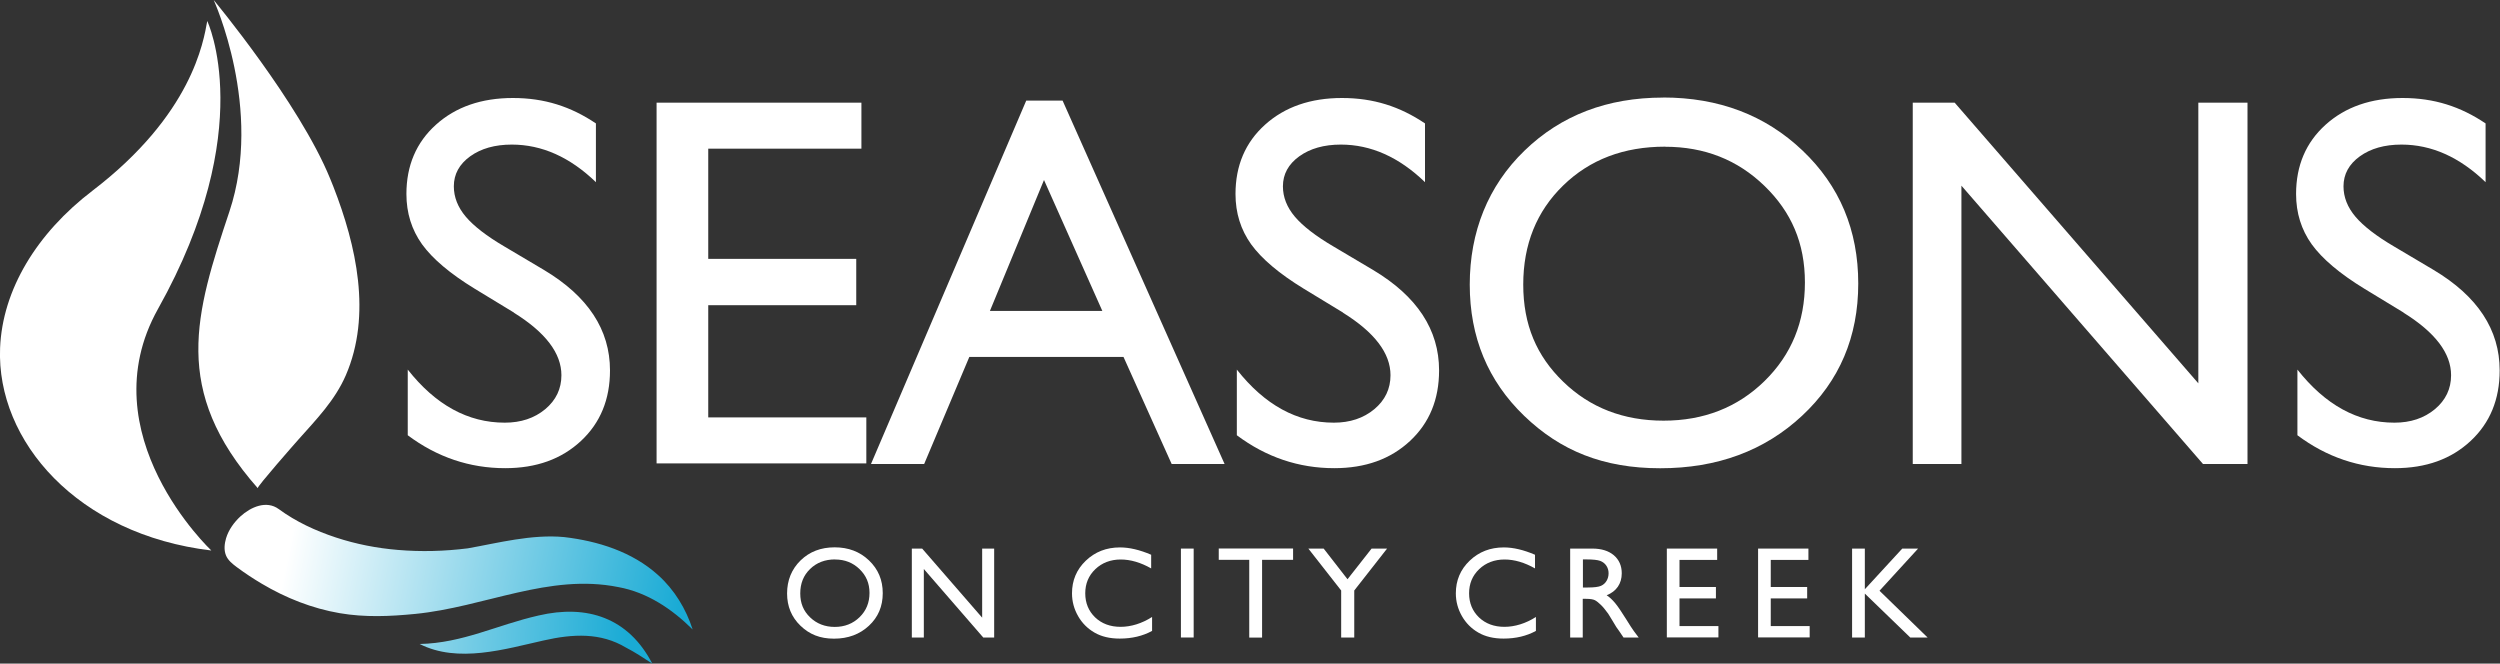
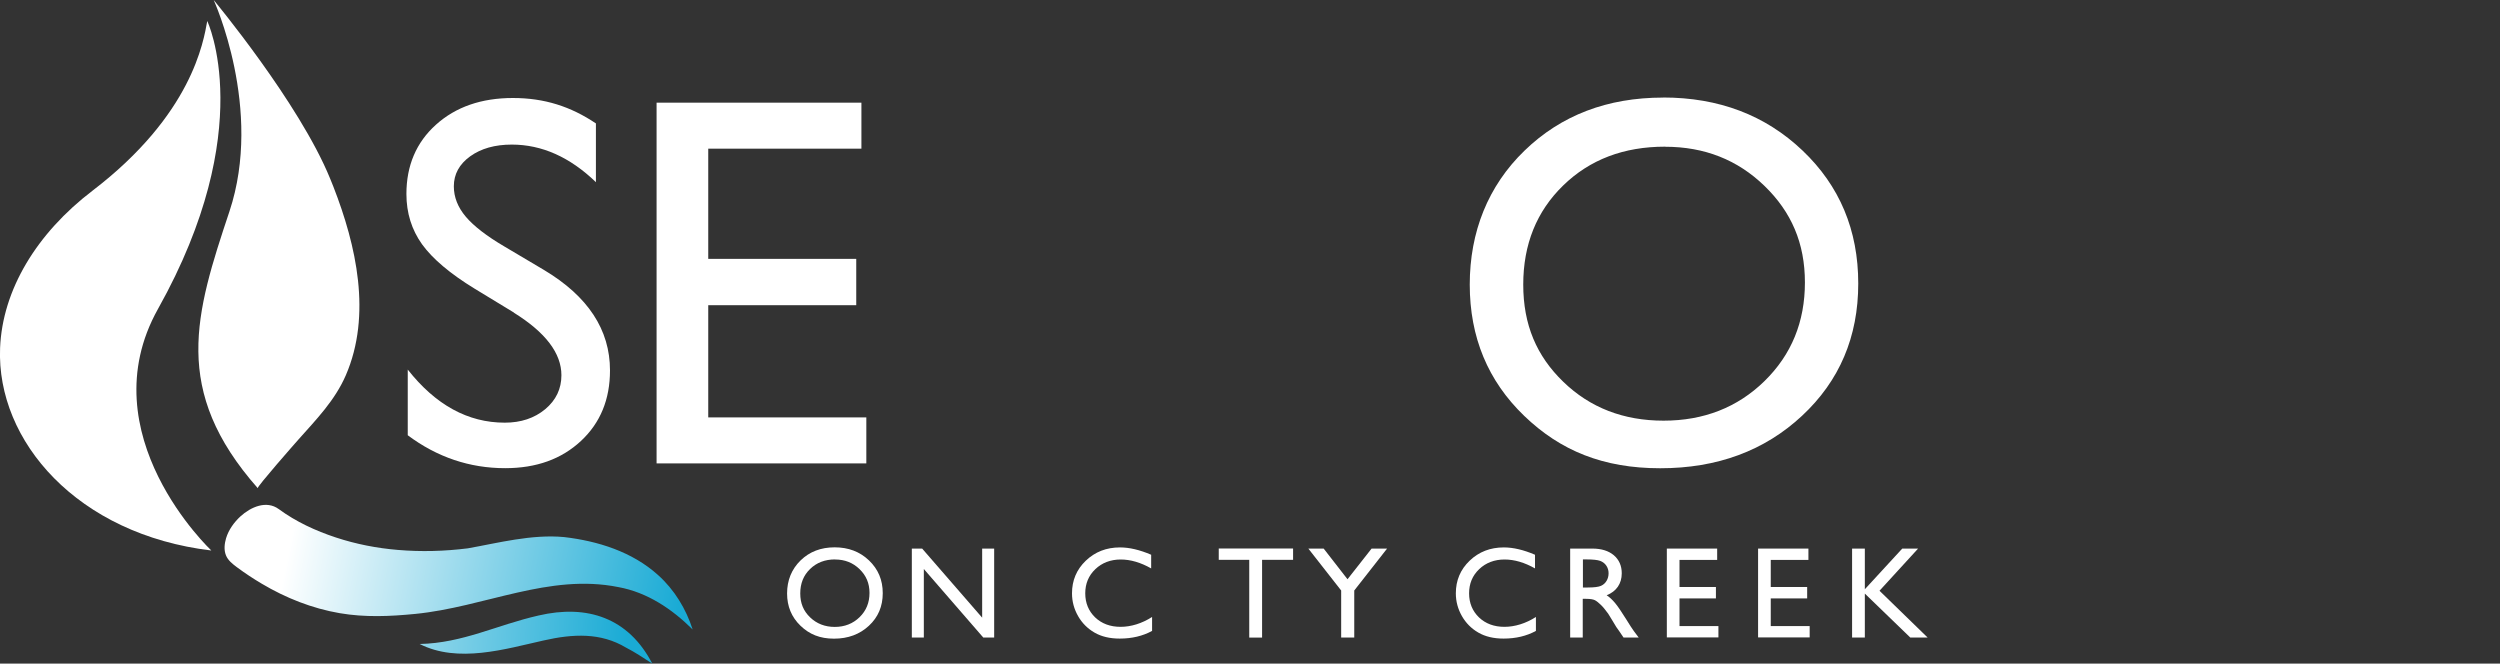
<svg xmlns="http://www.w3.org/2000/svg" xmlns:xlink="http://www.w3.org/1999/xlink" id="uuid-1abcb837-b8f1-4798-85e6-b01baac15f9b" data-name="logos" viewBox="0 0 300 79.63">
  <rect x="0" y="0" width="300" height="79.63" fill="#333333" stroke="none" />
  <defs>
    <linearGradient id="uuid-b82449c2-10ad-4454-ad08-c56b6ecbaa84" x1="34.77" y1="65.13" x2="81.15" y2="74.28" gradientUnits="userSpaceOnUse">
      <stop offset="0" stop-color="#fff" />
      <stop offset="1" stop-color="#1aabd5" />
    </linearGradient>
    <linearGradient id="uuid-a43b9cab-9c2f-4a98-960a-0b58ce9cd958" x1="27.6" y1="73.68" x2="75.21" y2="76.8" xlink:href="#uuid-b82449c2-10ad-4454-ad08-c56b6ecbaa84" />
  </defs>
  <g>
    <path d="M61.69,37.52l-4.72-2.87c-2.96-1.81-5.06-3.59-6.32-5.33-1.25-1.75-1.88-3.76-1.88-6.04,0-3.41,1.18-6.19,3.55-8.32,2.37-2.13,5.45-3.2,9.23-3.2s6.94,1.02,9.96,3.05v7.05c-3.12-3.01-6.49-4.51-10.09-4.51-2.03,0-3.69.47-5,1.41-1.3.94-1.96,2.14-1.96,3.6,0,1.3.48,2.52,1.44,3.65s2.5,2.32,4.63,3.57l4.74,2.81c5.29,3.16,7.93,7.18,7.93,12.06,0,3.48-1.16,6.3-3.49,8.47-2.33,2.17-5.35,3.26-9.08,3.26-4.28,0-8.18-1.32-11.7-3.95v-7.88c3.35,4.25,7.23,6.37,11.64,6.37,1.94,0,3.56-.54,4.86-1.62,1.29-1.08,1.94-2.44,1.94-4.07,0-2.64-1.9-5.14-5.71-7.51Z" style="fill: #fff; stroke-width: 0px;" />
    <path d="M78.79,12.32h24.58v5.52h-18.38v13.22h17.76v5.56h-17.76v13.47h18.97v5.52h-25.17V12.32Z" style="fill: #fff; stroke-width: 0px;" />
-     <path d="M123.15,12.07h4.36l19.44,43.61h-6.35l-5.78-12.85h-18.5l-5.42,12.85h-6.38l18.63-43.61ZM132.28,37.31l-7-15.71-6.49,15.71h13.48Z" style="fill: #fff; stroke-width: 0px;" />
-     <path d="M161.18,37.52l-4.72-2.87c-2.96-1.81-5.06-3.59-6.32-5.33-1.25-1.75-1.88-3.76-1.88-6.04,0-3.41,1.18-6.19,3.55-8.32,2.37-2.13,5.45-3.2,9.23-3.2s6.94,1.02,9.96,3.05v7.05c-3.12-3.01-6.49-4.51-10.09-4.51-2.03,0-3.69.47-5,1.41-1.3.94-1.96,2.14-1.96,3.6,0,1.3.48,2.52,1.44,3.65s2.5,2.32,4.63,3.57l4.74,2.81c5.29,3.16,7.93,7.18,7.93,12.06,0,3.48-1.16,6.3-3.49,8.47-2.33,2.17-5.35,3.26-9.08,3.26-4.28,0-8.18-1.32-11.7-3.95v-7.88c3.35,4.25,7.23,6.37,11.64,6.37,1.94,0,3.56-.54,4.86-1.62,1.29-1.08,1.94-2.44,1.94-4.07,0-2.64-1.9-5.14-5.71-7.51Z" style="fill: #fff; stroke-width: 0px;" />
    <path d="M199.56,11.7c6.7,0,12.28,2.12,16.74,6.36,4.46,4.24,6.69,9.56,6.69,15.96s-2.25,11.69-6.75,15.88c-4.5,4.19-10.17,6.29-17.01,6.29s-11.98-2.1-16.33-6.29c-4.35-4.19-6.53-9.44-6.53-15.75s2.19-11.84,6.58-16.08c4.38-4.24,9.93-6.36,16.63-6.36ZM199.81,17.6c-4.96,0-9.04,1.55-12.23,4.66-3.19,3.1-4.79,7.07-4.79,11.89s1.6,8.57,4.81,11.67c3.2,3.1,7.22,4.66,12.03,4.66s8.87-1.58,12.11-4.75c3.24-3.17,4.85-7.11,4.85-11.83s-1.62-8.46-4.85-11.59c-3.24-3.14-7.21-4.7-11.92-4.7Z" style="fill: #fff; stroke-width: 0px;" />
-     <path d="M263.8,12.32h5.9v43.36h-5.34l-28.99-33.4v33.4h-5.84V12.32h5.03l29.24,33.68V12.32Z" style="fill: #fff; stroke-width: 0px;" />
-     <path d="M288.45,37.52l-4.72-2.87c-2.96-1.81-5.06-3.59-6.32-5.33-1.25-1.75-1.88-3.76-1.88-6.04,0-3.41,1.18-6.19,3.55-8.32,2.37-2.13,5.45-3.2,9.23-3.2s6.94,1.02,9.96,3.05v7.05c-3.12-3.01-6.49-4.51-10.09-4.51-2.03,0-3.69.47-5,1.41-1.3.94-1.96,2.14-1.96,3.6,0,1.3.48,2.52,1.44,3.65s2.5,2.32,4.63,3.57l4.74,2.81c5.29,3.16,7.93,7.18,7.93,12.06,0,3.48-1.16,6.3-3.49,8.47-2.33,2.17-5.35,3.26-9.08,3.26-4.28,0-8.18-1.32-11.7-3.95v-7.88c3.35,4.25,7.23,6.37,11.64,6.37,1.94,0,3.56-.54,4.86-1.62,1.29-1.08,1.94-2.44,1.94-4.07,0-2.64-1.9-5.14-5.71-7.51Z" style="fill: #fff; stroke-width: 0px;" />
  </g>
  <g>
    <path d="M100.16,65.68c1.65,0,3.02.52,4.12,1.57s1.65,2.35,1.65,3.93-.55,2.88-1.66,3.91-2.5,1.55-4.19,1.55-2.95-.52-4.02-1.55c-1.07-1.03-1.61-2.32-1.61-3.88s.54-2.91,1.62-3.96,2.44-1.57,4.09-1.57ZM100.22,67.13c-1.22,0-2.22.38-3.01,1.15-.79.76-1.18,1.74-1.18,2.93s.39,2.11,1.18,2.87c.79.76,1.78,1.15,2.96,1.15s2.18-.39,2.98-1.17c.8-.78,1.19-1.75,1.19-2.91s-.4-2.08-1.19-2.85-1.77-1.16-2.93-1.16Z" style="fill: #fff; stroke-width: 0px;" />
    <path d="M117.85,65.83h1.45v10.67h-1.31l-7.13-8.22v8.22h-1.44v-10.67h1.24l7.2,8.29v-8.29Z" style="fill: #fff; stroke-width: 0px;" />
    <path d="M138.25,74.03v1.68c-1.12.61-2.41.92-3.88.92-1.19,0-2.2-.24-3.03-.72-.83-.48-1.49-1.14-1.97-1.98s-.73-1.75-.73-2.73c0-1.55.55-2.86,1.66-3.92s2.47-1.59,4.1-1.59c1.12,0,2.37.29,3.74.88v1.64c-1.25-.71-2.47-1.07-3.66-1.07s-2.24.39-3.04,1.16c-.81.77-1.21,1.74-1.21,2.9s.4,2.13,1.19,2.89c.79.75,1.81,1.13,3.05,1.13s2.56-.4,3.79-1.19Z" style="fill: #fff; stroke-width: 0px;" />
-     <path d="M141.71,65.83h1.53v10.67h-1.53v-10.67Z" style="fill: #fff; stroke-width: 0px;" />
    <path d="M146.26,65.82h8.91v1.36h-3.72v9.33h-1.54v-9.33h-3.66v-1.36Z" style="fill: #fff; stroke-width: 0px;" />
    <path d="M164.6,65.83h1.85l-3.94,5.03v5.64h-1.57v-5.64l-3.94-5.03h1.84l2.86,3.68,2.89-3.68Z" style="fill: #fff; stroke-width: 0px;" />
    <path d="M184.31,74.03v1.68c-1.12.61-2.41.92-3.88.92-1.19,0-2.2-.24-3.03-.72-.83-.48-1.49-1.14-1.97-1.98s-.73-1.75-.73-2.73c0-1.55.55-2.86,1.66-3.92s2.47-1.59,4.1-1.59c1.12,0,2.37.29,3.74.88v1.64c-1.25-.71-2.47-1.07-3.66-1.07s-2.24.39-3.04,1.16c-.81.77-1.21,1.74-1.21,2.9s.4,2.13,1.19,2.89c.79.75,1.81,1.13,3.05,1.13s2.56-.4,3.79-1.19Z" style="fill: #fff; stroke-width: 0px;" />
    <path d="M188.42,76.5v-10.67h2.67c1.08,0,1.94.27,2.57.8.63.54.95,1.26.95,2.17,0,.62-.16,1.16-.47,1.61-.31.45-.76.79-1.34,1.02.34.22.67.53,1,.92.33.39.78,1.06,1.38,2.02.37.61.67,1.06.89,1.37l.57.76h-1.82l-.47-.7s-.05-.07-.09-.13l-.3-.42-.47-.78-.51-.83c-.32-.44-.6-.79-.87-1.05s-.5-.45-.71-.56-.57-.17-1.07-.17h-.4v4.64h-1.53ZM190.41,67.13h-.46v3.37h.58c.77,0,1.3-.07,1.59-.2.29-.13.51-.33.67-.6.16-.27.24-.57.24-.91s-.09-.64-.27-.91c-.18-.27-.43-.46-.75-.58-.32-.11-.86-.17-1.61-.17Z" style="fill: #fff; stroke-width: 0px;" />
    <path d="M200.01,65.83h6.05v1.36h-4.52v3.25h4.37v1.37h-4.37v3.32h4.67v1.36h-6.19v-10.66Z" style="fill: #fff; stroke-width: 0px;" />
    <path d="M210.96,65.83h6.05v1.36h-4.52v3.25h4.37v1.37h-4.37v3.32h4.67v1.36h-6.19v-10.66Z" style="fill: #fff; stroke-width: 0px;" />
    <path d="M228.26,65.83h1.91l-4.63,5.06,5.77,5.61h-2.08l-5.45-5.27v5.27h-1.53v-10.67h1.53v4.88l4.49-4.88Z" style="fill: #fff; stroke-width: 0px;" />
  </g>
  <path d="M24.87,2.52c-.45,2.47-1.82,11.23-13.78,20.37C4.39,28.01.29,34.78.01,41.77c-.44,11.17,9.29,22.38,25.35,24.29,0,0-14.83-13.93-6.4-28.99C31.05,15.48,24.87,2.52,24.87,2.52Z" style="fill: #fff; stroke-width: 0px;" />
  <path d="M25.64,0s5.99,13.08,1.89,25.38-6.97,21.45,3.4,33.2c-.13-.15,4.52-5.43,4.84-5.79,2.17-2.44,4.41-4.72,5.73-7.76,3.13-7.24,1.26-15.57-1.49-22.62-.1-.26-.2-.51-.31-.77-.03-.07-.06-.15-.09-.22C35.91,12.35,25.64,0,25.64,0Z" style="fill: #fff; stroke-width: 0px;" />
  <path d="M56.14,65.8c3.57-.63,7.68-1.72,11.56-1.35,4.04.47,8.17,1.76,11.26,4.55,1.98,1.77,3.36,4.07,4.16,6.54-2.5-2.48-5.46-4.46-8.92-5.09-8.32-1.67-16.05,2.4-24.37,3.22-3.05.3-6.03.43-9.07-.09-3.31-.57-6.46-1.82-9.34-3.53-1.03-.61-2.03-1.27-3-1.99-.51-.38-1.07-.82-1.31-1.43-.26-.65-.17-1.4.02-2.05.31-1.01.96-1.91,1.73-2.62,1.22-1.11,3.1-1.96,4.59-.87,2.07,1.52,4.43,2.61,6.86,3.41s4.91,1.28,7.43,1.49c2.8.24,5.61.16,8.4-.19Z" style="fill: url(#uuid-b82449c2-10ad-4454-ad08-c56b6ecbaa84); stroke-width: 0px;" />
  <path d="M50.35,77.28c5.2-.11,9.25-2.28,14.28-3.42,5.83-1.36,10.79.27,13.64,5.77-1.07-.7-2.1-1.38-3.17-1.93-3.04-1.81-6.34-1.64-9.84-.85-4.62,1.03-10.3,2.78-14.92.42h0Z" style="fill: url(#uuid-a43b9cab-9c2f-4a98-960a-0b58ce9cd958); stroke-width: 0px;" />
</svg>